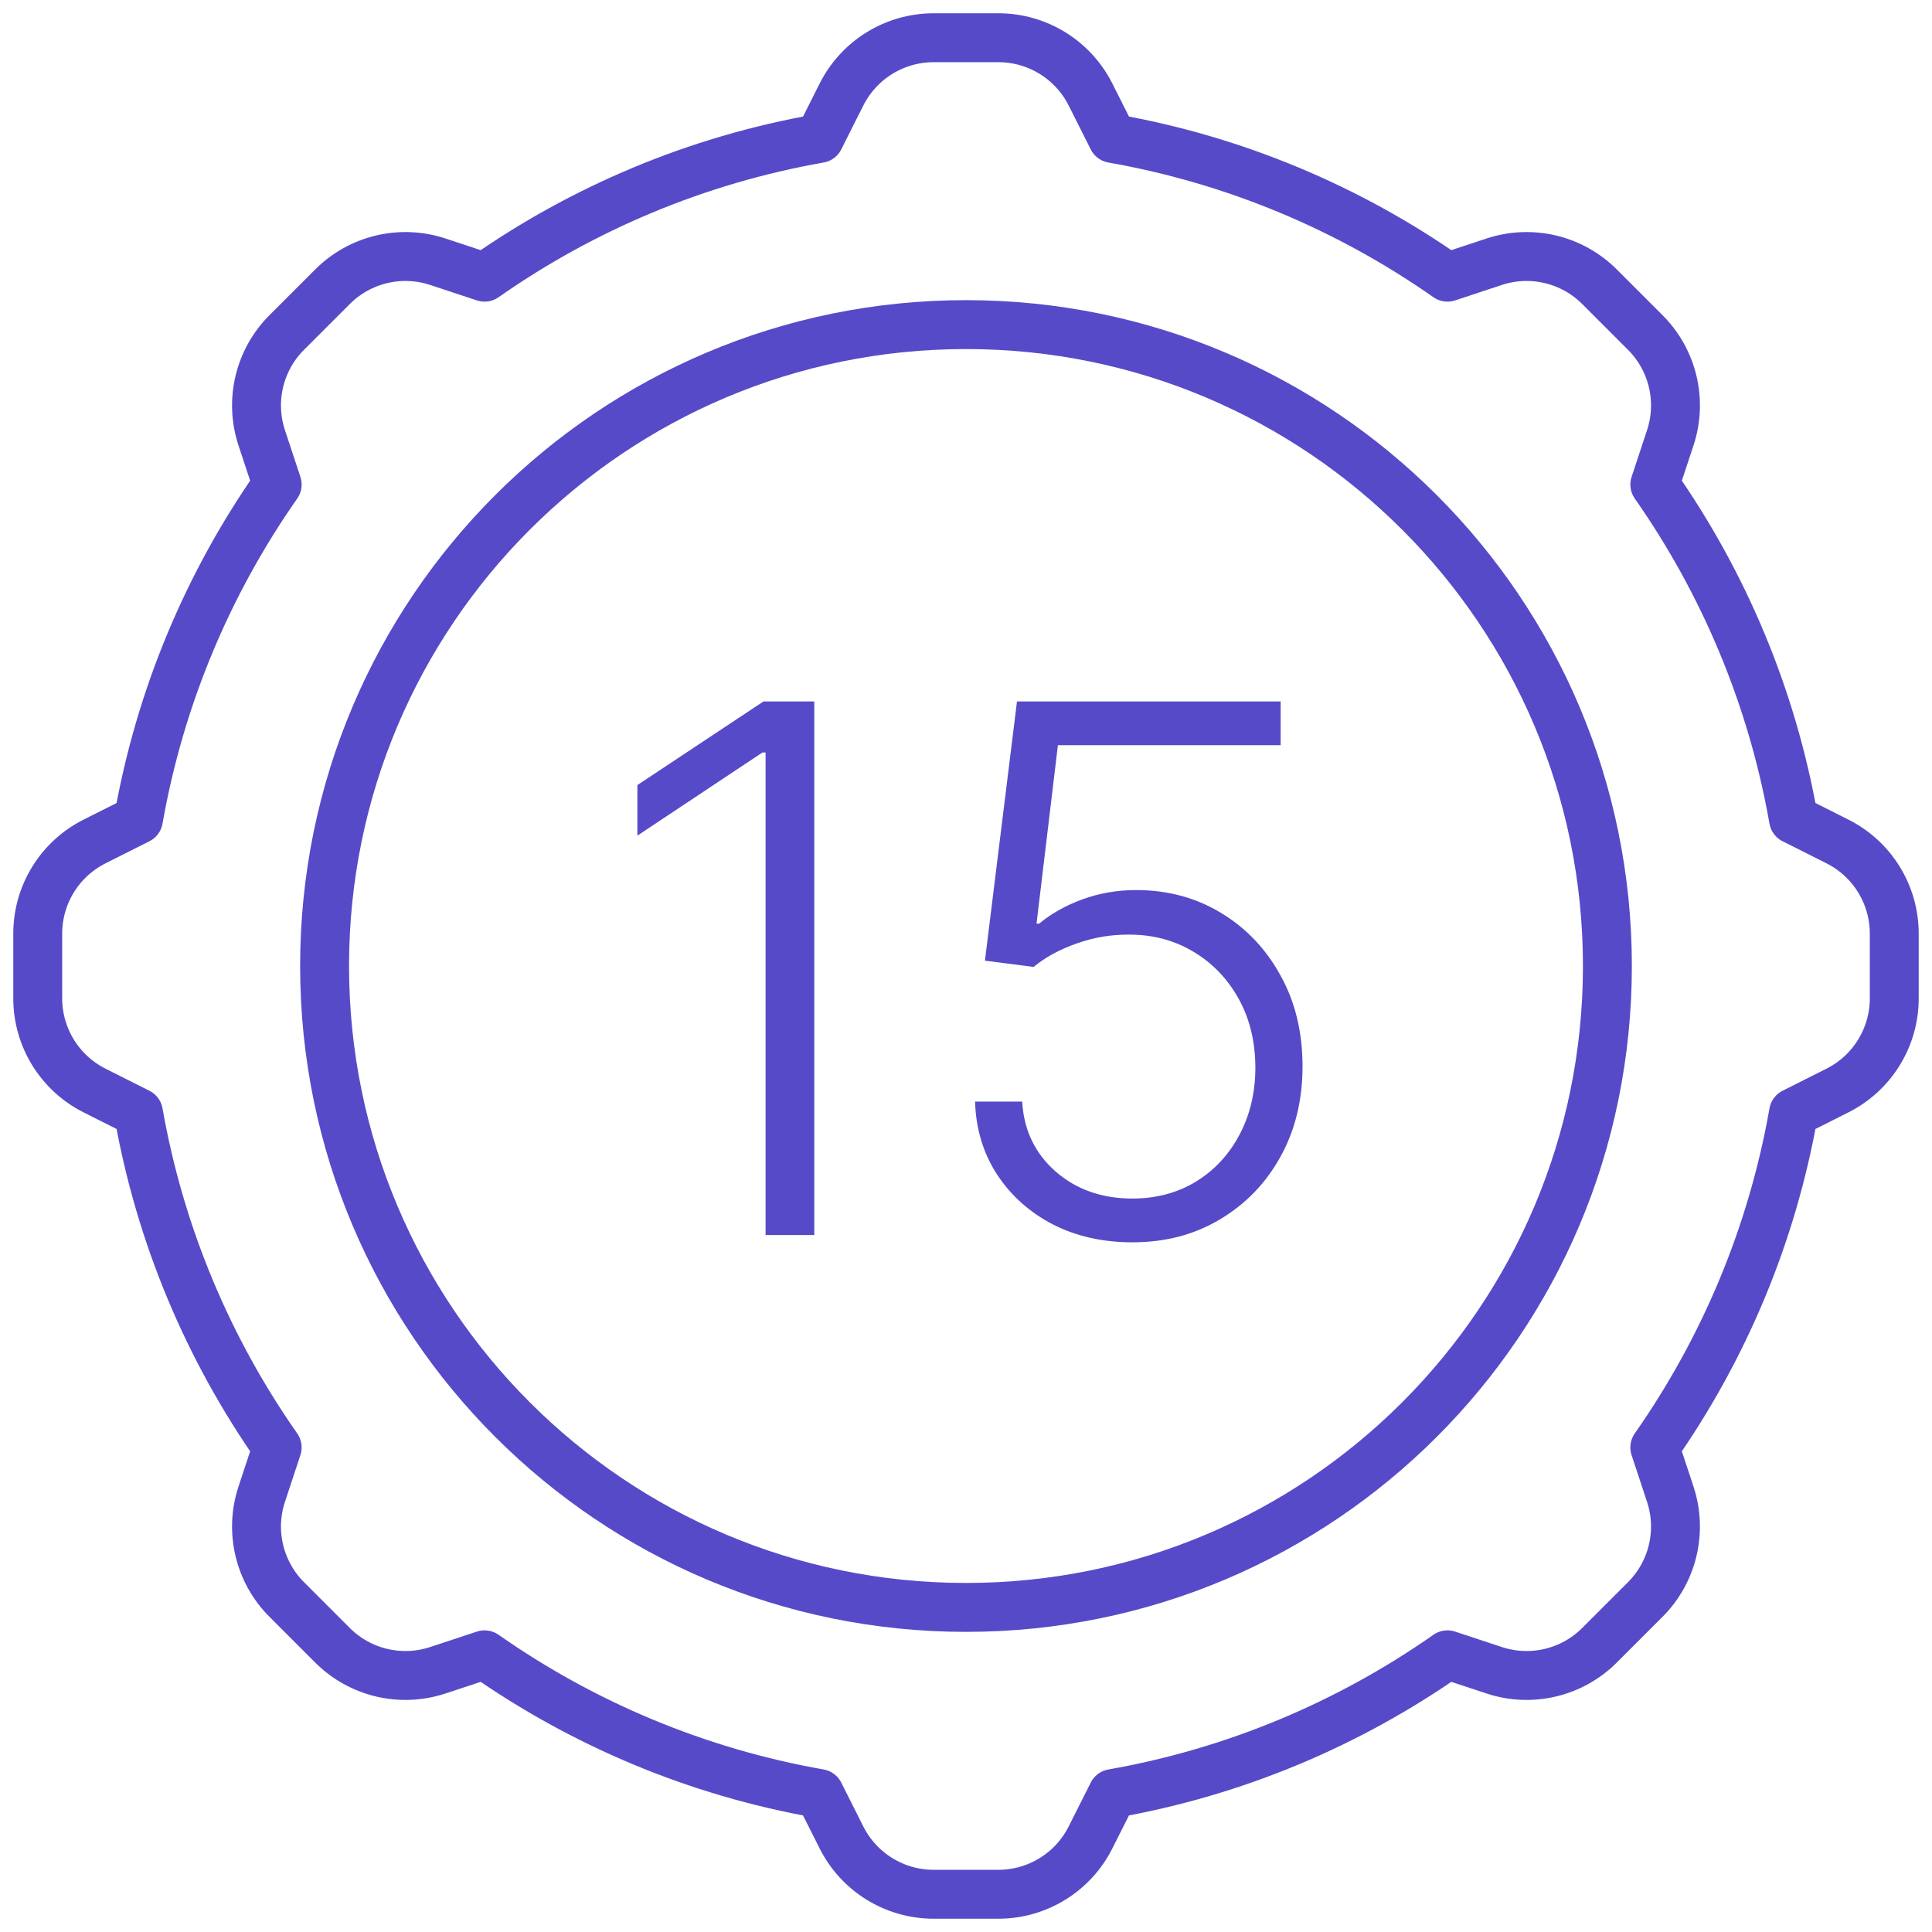
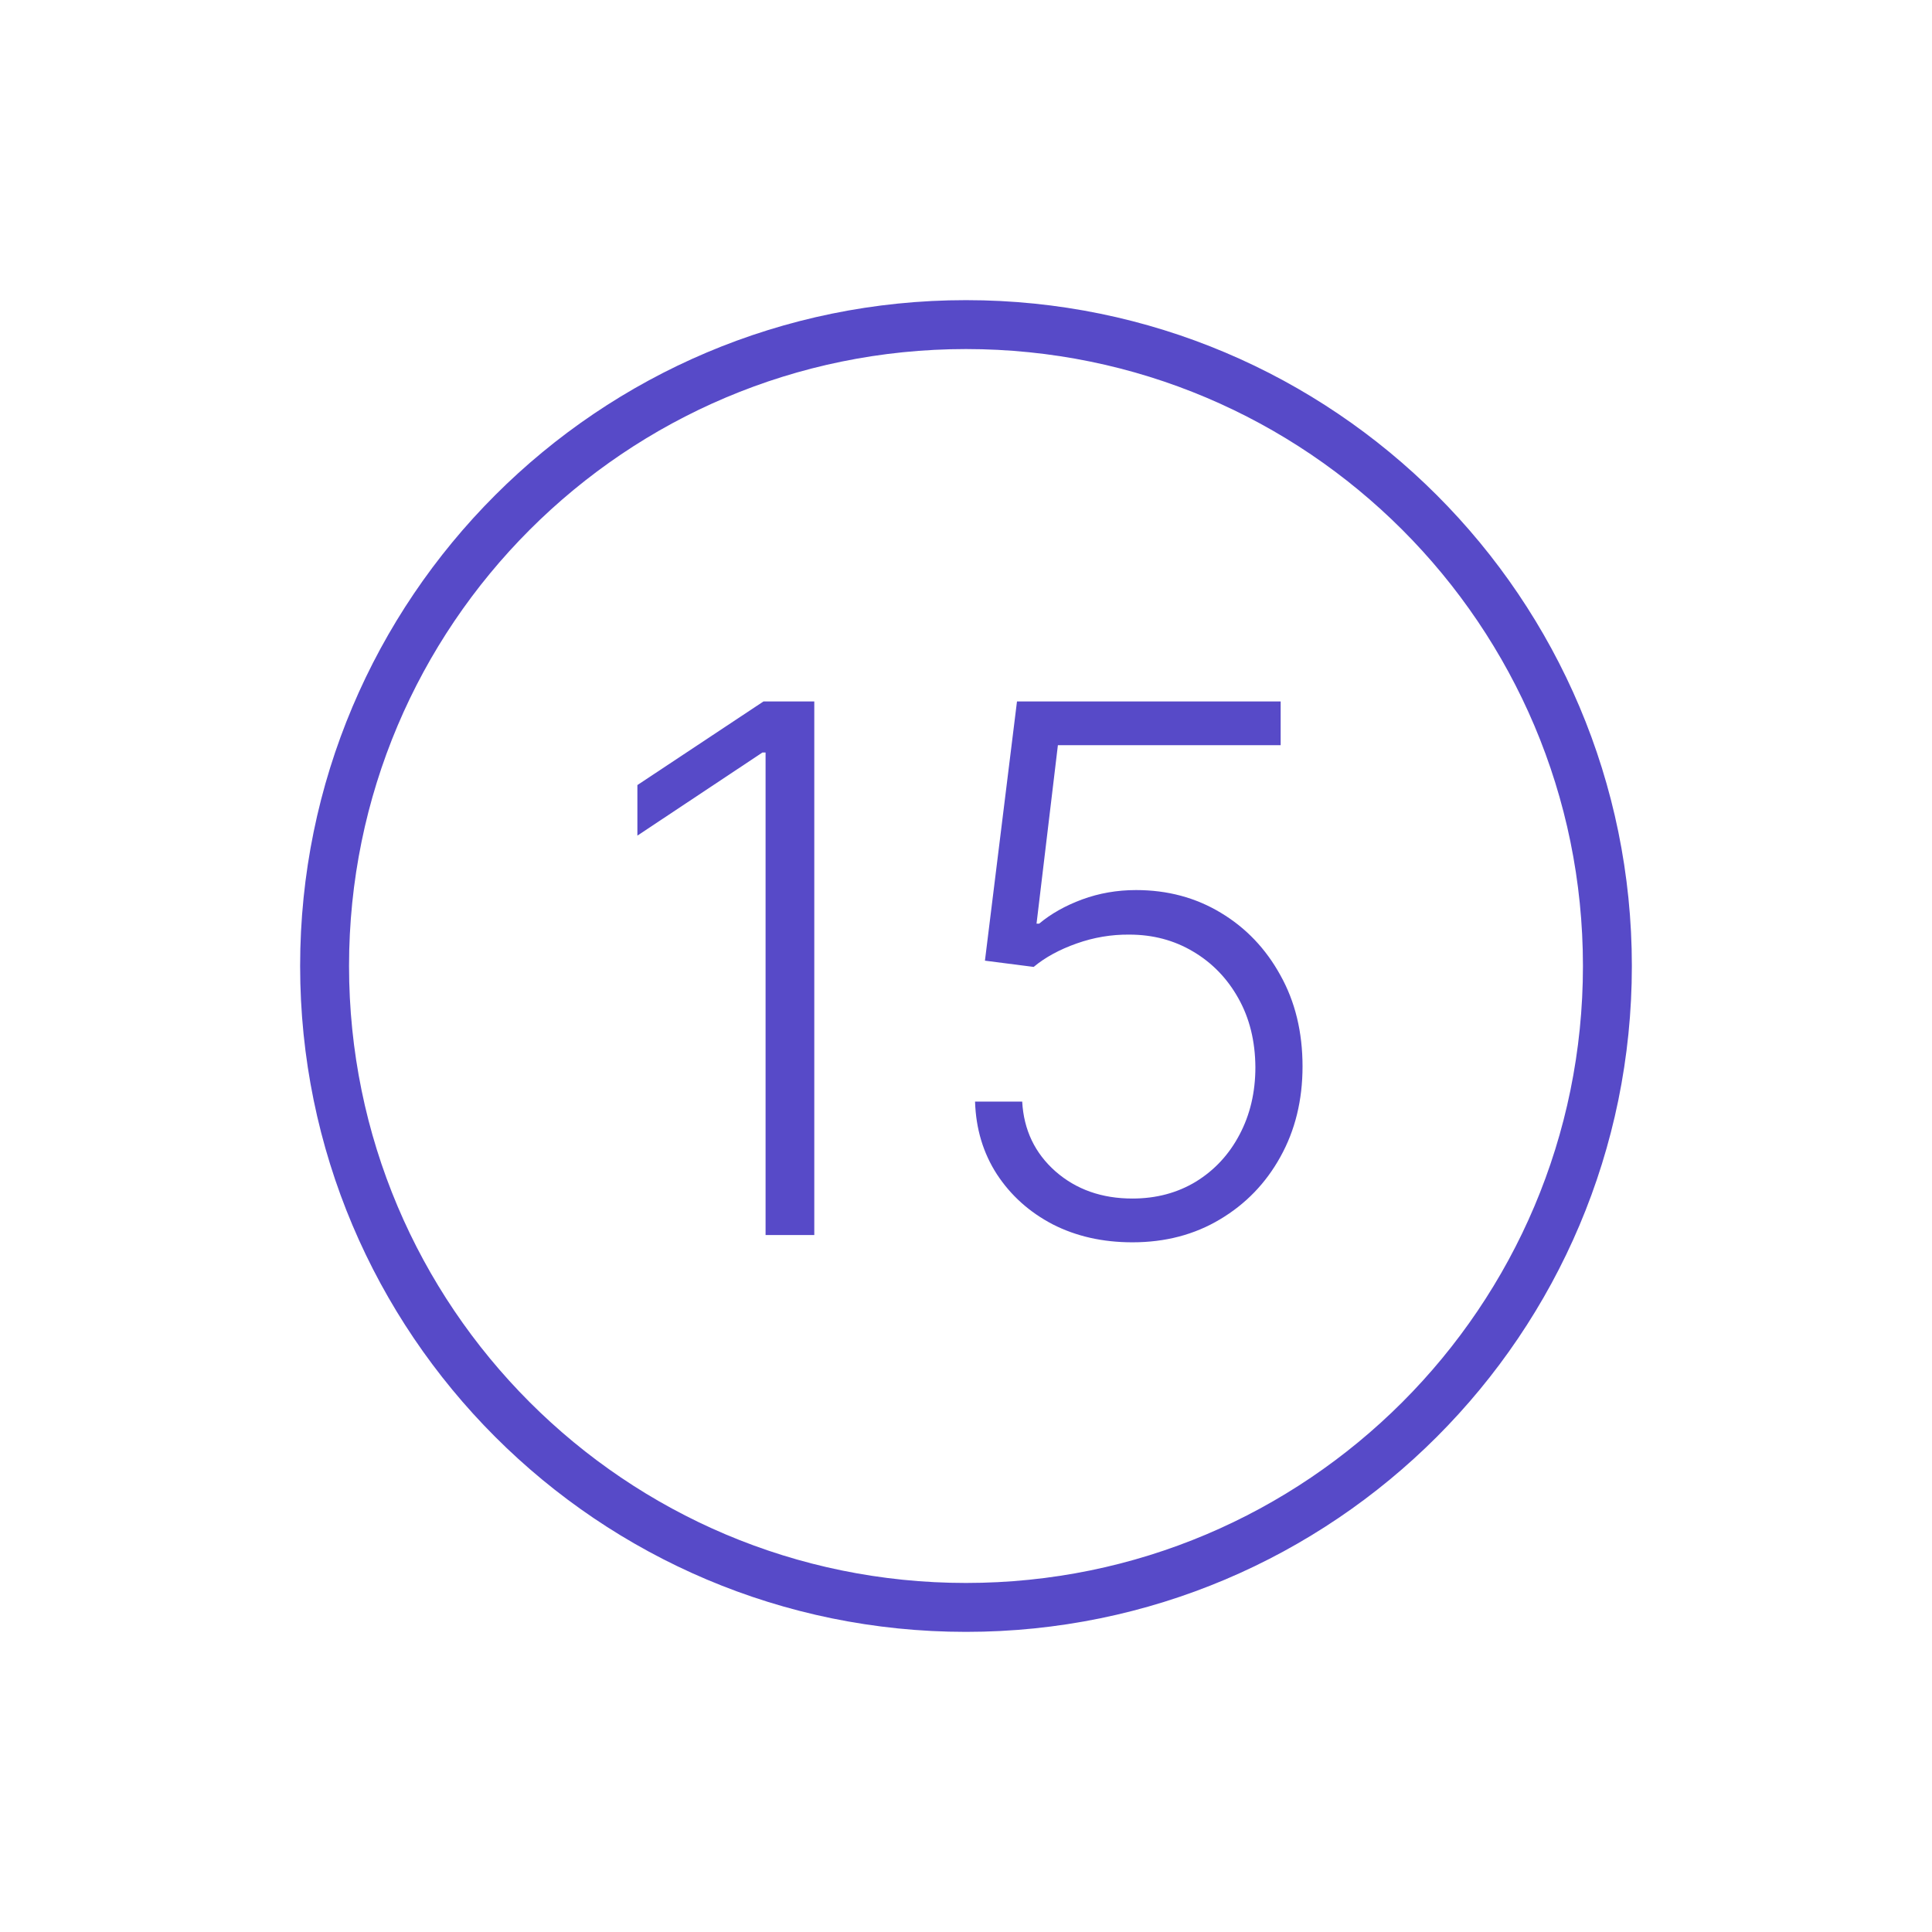
<svg xmlns="http://www.w3.org/2000/svg" width="158" height="158" viewBox="0 0 158 158" fill="none">
  <path d="M78.999 131.455C107.969 131.455 131.454 107.97 131.454 79C131.454 50.03 107.969 26.546 78.999 26.546C50.03 26.546 26.545 50.03 26.545 79C26.545 107.97 50.03 131.455 78.999 131.455Z" stroke="#574AC8" stroke-width="4" stroke-miterlimit="10" stroke-linecap="round" stroke-linejoin="round" />
-   <path d="M150.271 68.818L146.679 67.011C144.911 56.962 140.96 47.664 135.332 39.627L136.596 35.804C137.596 32.778 136.805 29.446 134.551 27.192L130.808 23.449C128.554 21.195 125.223 20.404 122.196 21.404L118.373 22.668C110.336 17.04 101.039 13.089 90.989 11.321L89.182 7.729C87.749 4.882 84.834 3.086 81.647 3.086H76.353C73.166 3.086 70.251 4.882 68.818 7.729L67.011 11.321C56.962 13.089 47.665 17.04 39.628 22.668L35.804 21.404C32.778 20.404 29.446 21.195 27.193 23.449L23.449 27.192C21.195 29.446 20.404 32.778 21.404 35.804L22.668 39.627C17.04 47.664 13.089 56.962 11.321 67.011L7.729 68.818C4.882 70.251 3.086 73.166 3.086 76.353V81.647C3.086 84.834 4.882 87.749 7.729 89.182L11.321 90.989C13.089 101.038 17.04 110.335 22.668 118.372L21.404 122.196C20.404 125.222 21.195 128.554 23.449 130.807L27.192 134.551C29.446 136.805 32.777 137.595 35.804 136.595L39.627 135.332C47.664 140.959 56.962 144.911 67.011 146.679L68.818 150.27C70.25 153.117 73.165 154.914 76.353 154.914H81.647C84.834 154.914 87.749 153.117 89.181 150.27L90.989 146.679C101.038 144.911 110.335 140.959 118.372 135.332L122.196 136.595C125.222 137.595 128.553 136.805 130.807 134.551L134.551 130.807C136.804 128.554 137.595 125.222 136.595 122.196L135.331 118.372C140.959 110.335 144.911 101.038 146.679 90.989L150.27 89.182C153.117 87.749 154.913 84.834 154.913 81.647V76.353C154.914 73.166 153.118 70.251 150.271 68.818Z" stroke="#574AC8" stroke-width="4" stroke-miterlimit="10" stroke-linecap="round" stroke-linejoin="round" />
  <path d="M66.593 57.364V101H62.609V61.54H62.353L52.126 68.337V64.203L62.439 57.364H66.593ZM92.609 101.597C90.18 101.597 88.007 101.107 86.089 100.126C84.186 99.132 82.666 97.769 81.529 96.035C80.407 94.303 79.811 92.321 79.74 90.091H83.596C83.724 92.406 84.633 94.31 86.323 95.801C88.014 97.278 90.109 98.017 92.609 98.017C94.555 98.017 96.288 97.555 97.808 96.632C99.328 95.695 100.514 94.416 101.366 92.797C102.233 91.163 102.666 89.324 102.666 87.278C102.652 85.148 102.19 83.273 101.281 81.653C100.372 80.02 99.136 78.742 97.573 77.818C96.025 76.895 94.285 76.433 92.353 76.433C90.89 76.419 89.456 76.66 88.049 77.158C86.643 77.655 85.471 78.294 84.534 79.075L80.549 78.564L83.17 57.364H104.733V60.943H86.515L84.768 75.538H84.981C85.947 74.729 87.119 74.068 88.497 73.557C89.889 73.046 91.359 72.79 92.907 72.79C95.478 72.79 97.787 73.408 99.832 74.644C101.892 75.879 103.518 77.584 104.711 79.757C105.919 81.916 106.522 84.402 106.522 87.215C106.522 89.97 105.919 92.435 104.711 94.608C103.518 96.767 101.87 98.472 99.768 99.722C97.68 100.972 95.294 101.597 92.609 101.597Z" fill="#574AC8" />
</svg>